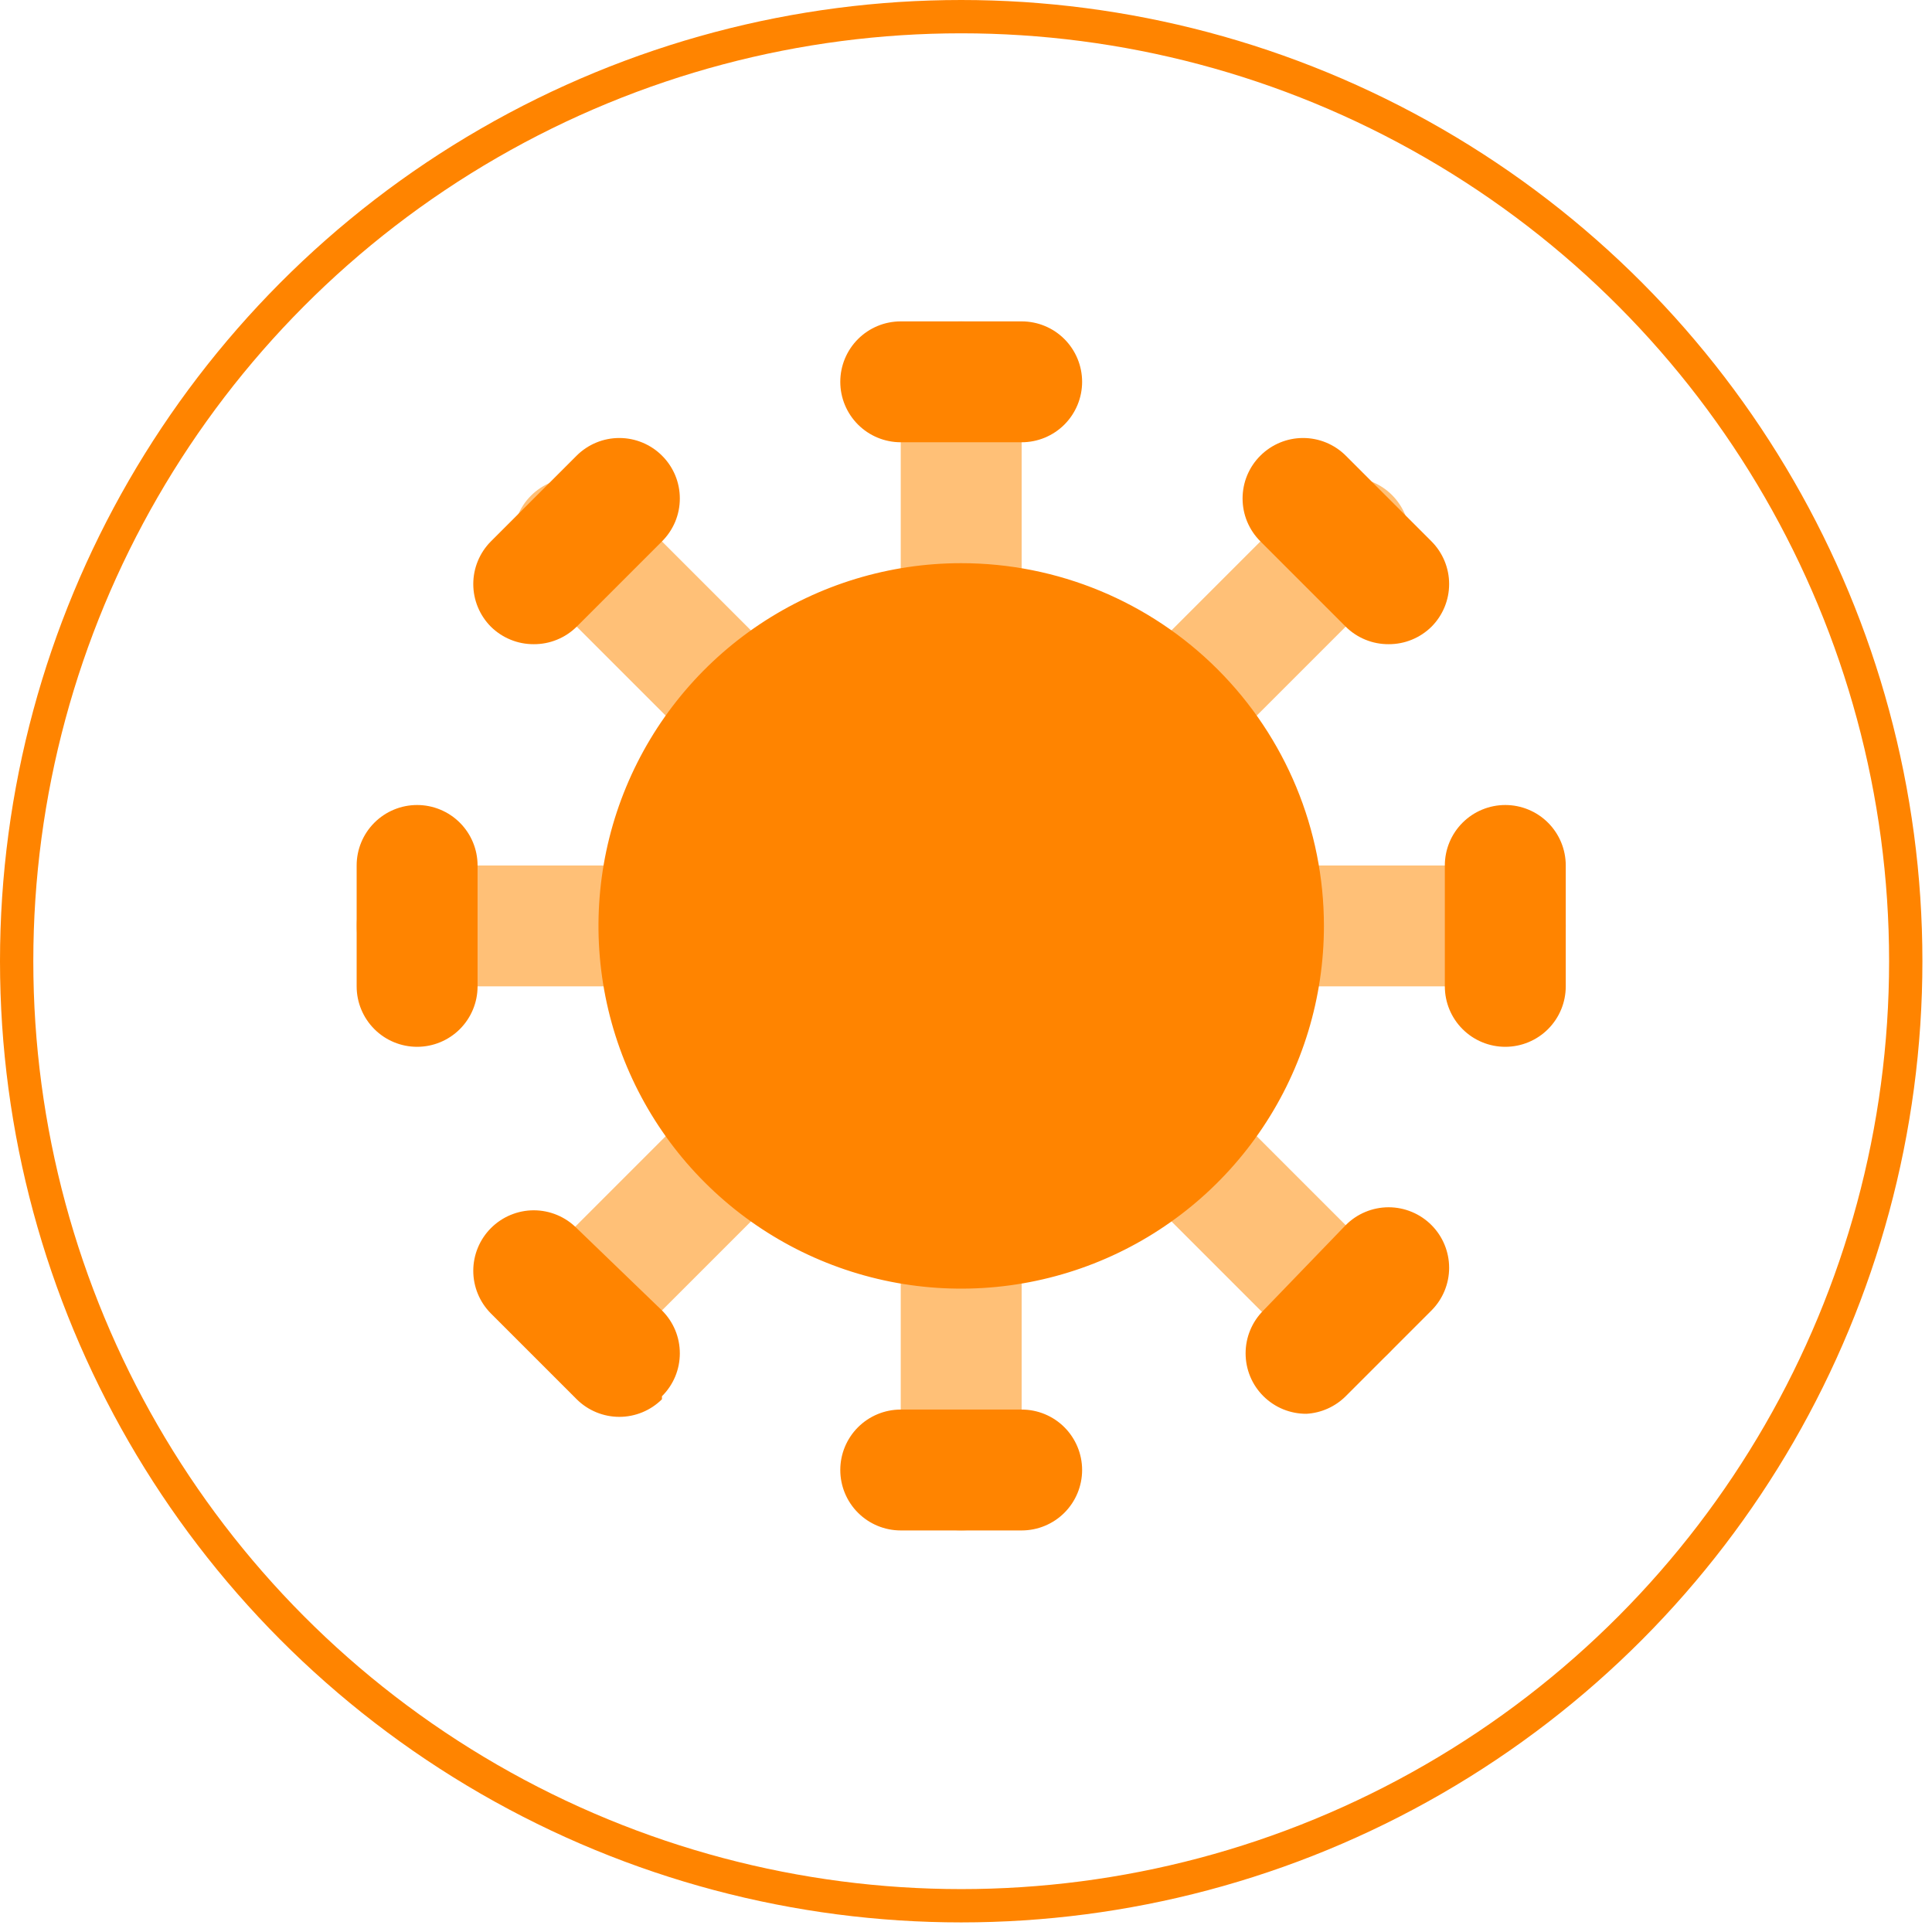
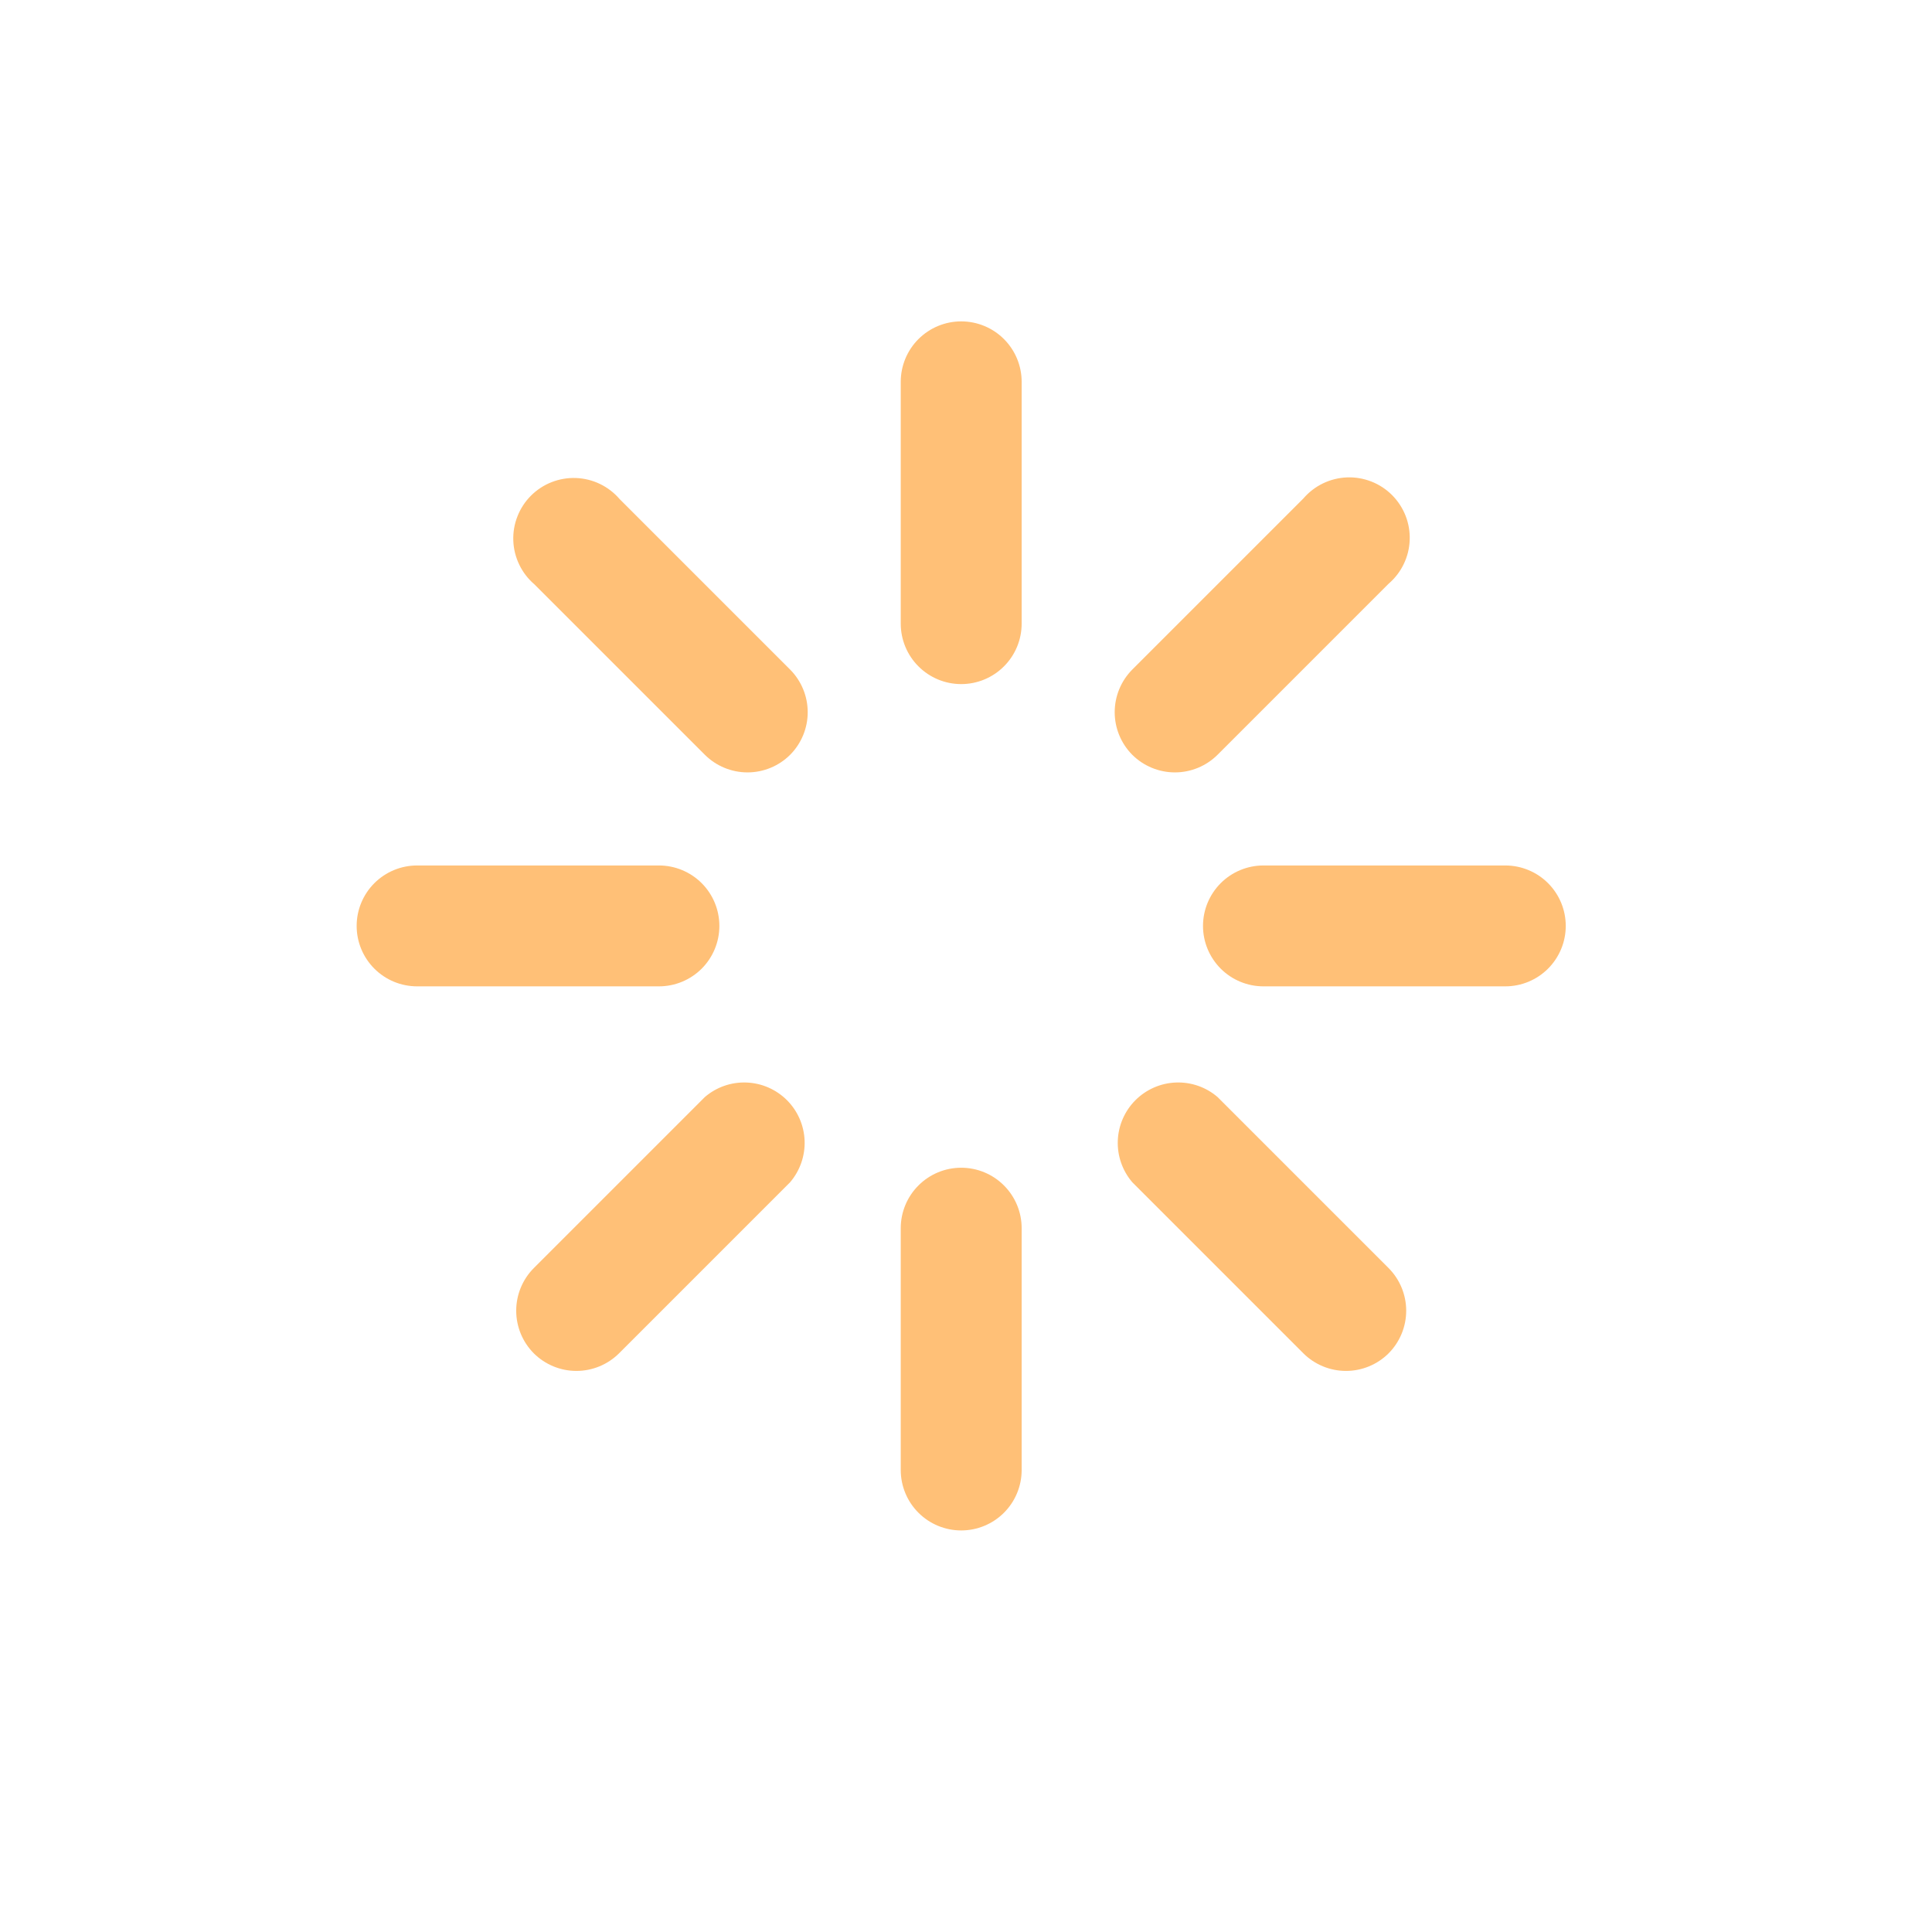
<svg xmlns="http://www.w3.org/2000/svg" width="58" height="58" viewBox="0 0 58 58" fill="none">
-   <circle cx="28.856" cy="28.856" r="28.356" stroke="#FF8400" />
  <path d="M28.856 20.537C28.375 20.537 27.913 20.346 27.573 20.005C27.232 19.665 27.041 19.203 27.041 18.722V11.463C27.041 10.981 27.232 10.52 27.573 10.179C27.913 9.839 28.375 9.648 28.856 9.648C29.337 9.648 29.799 9.839 30.139 10.179C30.48 10.52 30.671 10.981 30.671 11.463V18.722C30.671 19.203 30.48 19.665 30.139 20.005C29.799 20.346 29.337 20.537 28.856 20.537ZM36.551 22.66L41.687 17.524C41.877 17.361 42.032 17.161 42.14 16.936C42.249 16.711 42.311 16.466 42.32 16.216C42.33 15.966 42.288 15.717 42.197 15.484C42.105 15.251 41.967 15.039 41.79 14.862C41.613 14.685 41.402 14.547 41.169 14.456C40.936 14.365 40.687 14.322 40.437 14.332C40.187 14.342 39.941 14.403 39.716 14.512C39.491 14.621 39.291 14.775 39.128 14.965L33.992 20.101C33.654 20.441 33.464 20.901 33.464 21.381C33.464 21.86 33.654 22.32 33.992 22.66C34.332 22.998 34.792 23.188 35.272 23.188C35.751 23.188 36.211 22.998 36.551 22.66ZM47.005 27.797C47.005 27.315 46.814 26.854 46.473 26.513C46.133 26.173 45.671 25.982 45.19 25.982H37.93C37.449 25.982 36.987 26.173 36.647 26.513C36.307 26.854 36.115 27.315 36.115 27.797C36.115 28.278 36.307 28.739 36.647 29.08C36.987 29.42 37.449 29.611 37.93 29.611H45.19C45.671 29.611 46.133 29.42 46.473 29.08C46.814 28.739 47.005 28.278 47.005 27.797ZM41.687 40.628C42.025 40.288 42.215 39.828 42.215 39.348C42.215 38.869 42.025 38.409 41.687 38.069L36.551 32.933C36.204 32.635 35.757 32.48 35.3 32.498C34.844 32.515 34.41 32.705 34.087 33.028C33.764 33.351 33.575 33.784 33.557 34.241C33.539 34.698 33.695 35.144 33.992 35.492L39.128 40.628C39.468 40.966 39.928 41.156 40.408 41.156C40.887 41.156 41.347 40.966 41.687 40.628ZM30.671 44.13V36.871C30.671 36.39 30.48 35.928 30.139 35.588C29.799 35.247 29.337 35.056 28.856 35.056C28.375 35.056 27.913 35.247 27.573 35.588C27.232 35.928 27.041 36.39 27.041 36.871V44.13C27.041 44.612 27.232 45.074 27.573 45.414C27.913 45.754 28.375 45.945 28.856 45.945C29.337 45.945 29.799 45.754 30.139 45.414C30.48 45.074 30.671 44.612 30.671 44.13ZM18.584 40.628L23.72 35.492C24.017 35.144 24.172 34.698 24.155 34.241C24.137 33.784 23.948 33.351 23.625 33.028C23.301 32.705 22.868 32.515 22.411 32.498C21.955 32.48 21.508 32.635 21.161 32.933L16.025 38.069C15.687 38.409 15.497 38.869 15.497 39.348C15.497 39.828 15.687 40.288 16.025 40.628C16.365 40.966 16.825 41.156 17.304 41.156C17.784 41.156 18.244 40.966 18.584 40.628ZM21.596 27.797C21.596 27.315 21.405 26.854 21.065 26.513C20.724 26.173 20.263 25.982 19.782 25.982H12.522C12.041 25.982 11.579 26.173 11.239 26.513C10.898 26.854 10.707 27.315 10.707 27.797C10.707 28.278 10.898 28.739 11.239 29.08C11.579 29.42 12.041 29.611 12.522 29.611H19.782C20.263 29.611 20.724 29.42 21.065 29.08C21.405 28.739 21.596 28.278 21.596 27.797ZM23.72 22.66C24.058 22.32 24.248 21.86 24.248 21.381C24.248 20.901 24.058 20.441 23.72 20.101L18.602 14.983C18.439 14.793 18.239 14.639 18.014 14.53C17.789 14.421 17.543 14.36 17.293 14.35C17.043 14.341 16.794 14.383 16.561 14.474C16.328 14.565 16.117 14.704 15.94 14.88C15.763 15.057 15.625 15.269 15.534 15.502C15.442 15.735 15.4 15.984 15.41 16.234C15.419 16.484 15.481 16.729 15.59 16.954C15.698 17.179 15.853 17.38 16.043 17.542L21.161 22.66C21.501 22.998 21.961 23.188 22.44 23.188C22.92 23.188 23.38 22.998 23.72 22.66Z" fill="#FFC077" />
-   <path d="M30.671 13.277H27.041C26.56 13.277 26.098 13.086 25.758 12.746C25.417 12.405 25.226 11.944 25.226 11.463C25.226 10.981 25.417 10.52 25.758 10.179C26.098 9.839 26.56 9.648 27.041 9.648H30.671C31.152 9.648 31.614 9.839 31.954 10.179C32.294 10.52 32.486 10.981 32.486 11.463C32.486 11.944 32.294 12.405 31.954 12.746C31.614 13.086 31.152 13.277 30.671 13.277ZM42.976 18.813C43.314 18.473 43.504 18.013 43.504 17.533C43.504 17.054 43.314 16.594 42.976 16.254L40.399 13.677C40.059 13.339 39.599 13.149 39.119 13.149C38.64 13.149 38.18 13.339 37.84 13.677C37.669 13.845 37.535 14.046 37.442 14.267C37.35 14.488 37.303 14.726 37.303 14.965C37.303 15.205 37.35 15.442 37.442 15.663C37.535 15.884 37.669 16.085 37.84 16.254L40.399 18.813C40.568 18.981 40.769 19.114 40.99 19.204C41.212 19.295 41.448 19.34 41.687 19.339C41.926 19.34 42.163 19.295 42.384 19.204C42.605 19.114 42.806 18.981 42.976 18.813ZM47.005 29.611V25.982C47.005 25.5 46.814 25.039 46.473 24.698C46.133 24.358 45.671 24.167 45.19 24.167C44.709 24.167 44.247 24.358 43.907 24.698C43.566 25.039 43.375 25.5 43.375 25.982V29.611C43.375 30.093 43.566 30.554 43.907 30.895C44.247 31.235 44.709 31.426 45.19 31.426C45.671 31.426 46.133 31.235 46.473 30.895C46.814 30.554 47.005 30.093 47.005 29.611ZM40.399 41.916L42.976 39.339C43.314 38.999 43.504 38.539 43.504 38.06C43.504 37.58 43.314 37.12 42.976 36.78C42.807 36.61 42.606 36.475 42.385 36.383C42.164 36.291 41.927 36.243 41.687 36.243C41.448 36.243 41.21 36.291 40.989 36.383C40.768 36.475 40.567 36.61 40.399 36.78L37.93 39.339C37.76 39.508 37.625 39.709 37.533 39.93C37.441 40.151 37.394 40.388 37.394 40.628C37.394 40.867 37.441 41.105 37.533 41.326C37.625 41.547 37.76 41.748 37.93 41.916C38.1 42.084 38.301 42.218 38.522 42.308C38.743 42.398 38.98 42.444 39.219 42.443C39.663 42.418 40.083 42.23 40.399 41.916ZM32.486 44.13C32.486 43.649 32.294 43.188 31.954 42.847C31.614 42.507 31.152 42.316 30.671 42.316H27.041C26.56 42.316 26.098 42.507 25.758 42.847C25.417 43.188 25.226 43.649 25.226 44.13C25.226 44.612 25.417 45.074 25.758 45.414C26.098 45.754 26.56 45.945 27.041 45.945H30.671C31.152 45.945 31.614 45.754 31.954 45.414C32.294 45.074 32.486 44.612 32.486 44.13ZM19.872 41.916C20.042 41.748 20.177 41.547 20.27 41.326C20.362 41.105 20.409 40.867 20.409 40.628C20.409 40.388 20.362 40.151 20.27 39.93C20.177 39.709 20.042 39.508 19.872 39.339L17.313 36.871C17.145 36.701 16.944 36.566 16.723 36.474C16.502 36.382 16.264 36.334 16.025 36.334C15.785 36.334 15.548 36.382 15.327 36.474C15.105 36.566 14.905 36.701 14.736 36.871C14.398 37.211 14.208 37.671 14.208 38.15C14.208 38.63 14.398 39.09 14.736 39.43L17.313 42.007C17.653 42.345 18.113 42.535 18.593 42.535C19.072 42.535 19.532 42.345 19.872 42.007V41.916ZM14.337 29.611V25.982C14.337 25.5 14.146 25.039 13.805 24.698C13.465 24.358 13.003 24.167 12.522 24.167C12.041 24.167 11.579 24.358 11.239 24.698C10.898 25.039 10.707 25.5 10.707 25.982V29.611C10.707 30.093 10.898 30.554 11.239 30.895C11.579 31.235 12.041 31.426 12.522 31.426C13.003 31.426 13.465 31.235 13.805 30.895C14.146 30.554 14.337 30.093 14.337 29.611ZM17.313 18.813L19.872 16.254C20.042 16.085 20.177 15.884 20.27 15.663C20.362 15.442 20.409 15.205 20.409 14.965C20.409 14.726 20.362 14.488 20.27 14.267C20.177 14.046 20.042 13.845 19.872 13.677C19.532 13.339 19.072 13.149 18.593 13.149C18.113 13.149 17.653 13.339 17.313 13.677L14.736 16.254C14.398 16.594 14.208 17.054 14.208 17.533C14.208 18.013 14.398 18.473 14.736 18.813C14.906 18.981 15.107 19.114 15.328 19.204C15.549 19.295 15.786 19.34 16.025 19.339C16.264 19.34 16.5 19.295 16.721 19.204C16.942 19.114 17.144 18.981 17.313 18.813ZM28.856 16.907C26.702 16.907 24.597 17.546 22.806 18.742C21.015 19.939 19.62 21.64 18.796 23.629C17.971 25.619 17.756 27.809 18.176 29.921C18.596 32.033 19.633 33.974 21.156 35.496C22.679 37.019 24.619 38.056 26.732 38.477C28.844 38.897 31.033 38.681 33.023 37.857C35.013 37.033 36.714 35.637 37.91 33.846C39.107 32.056 39.745 29.95 39.745 27.797C39.745 24.909 38.598 22.139 36.556 20.097C34.514 18.054 31.744 16.907 28.856 16.907Z" fill="#FF8400" />
</svg>